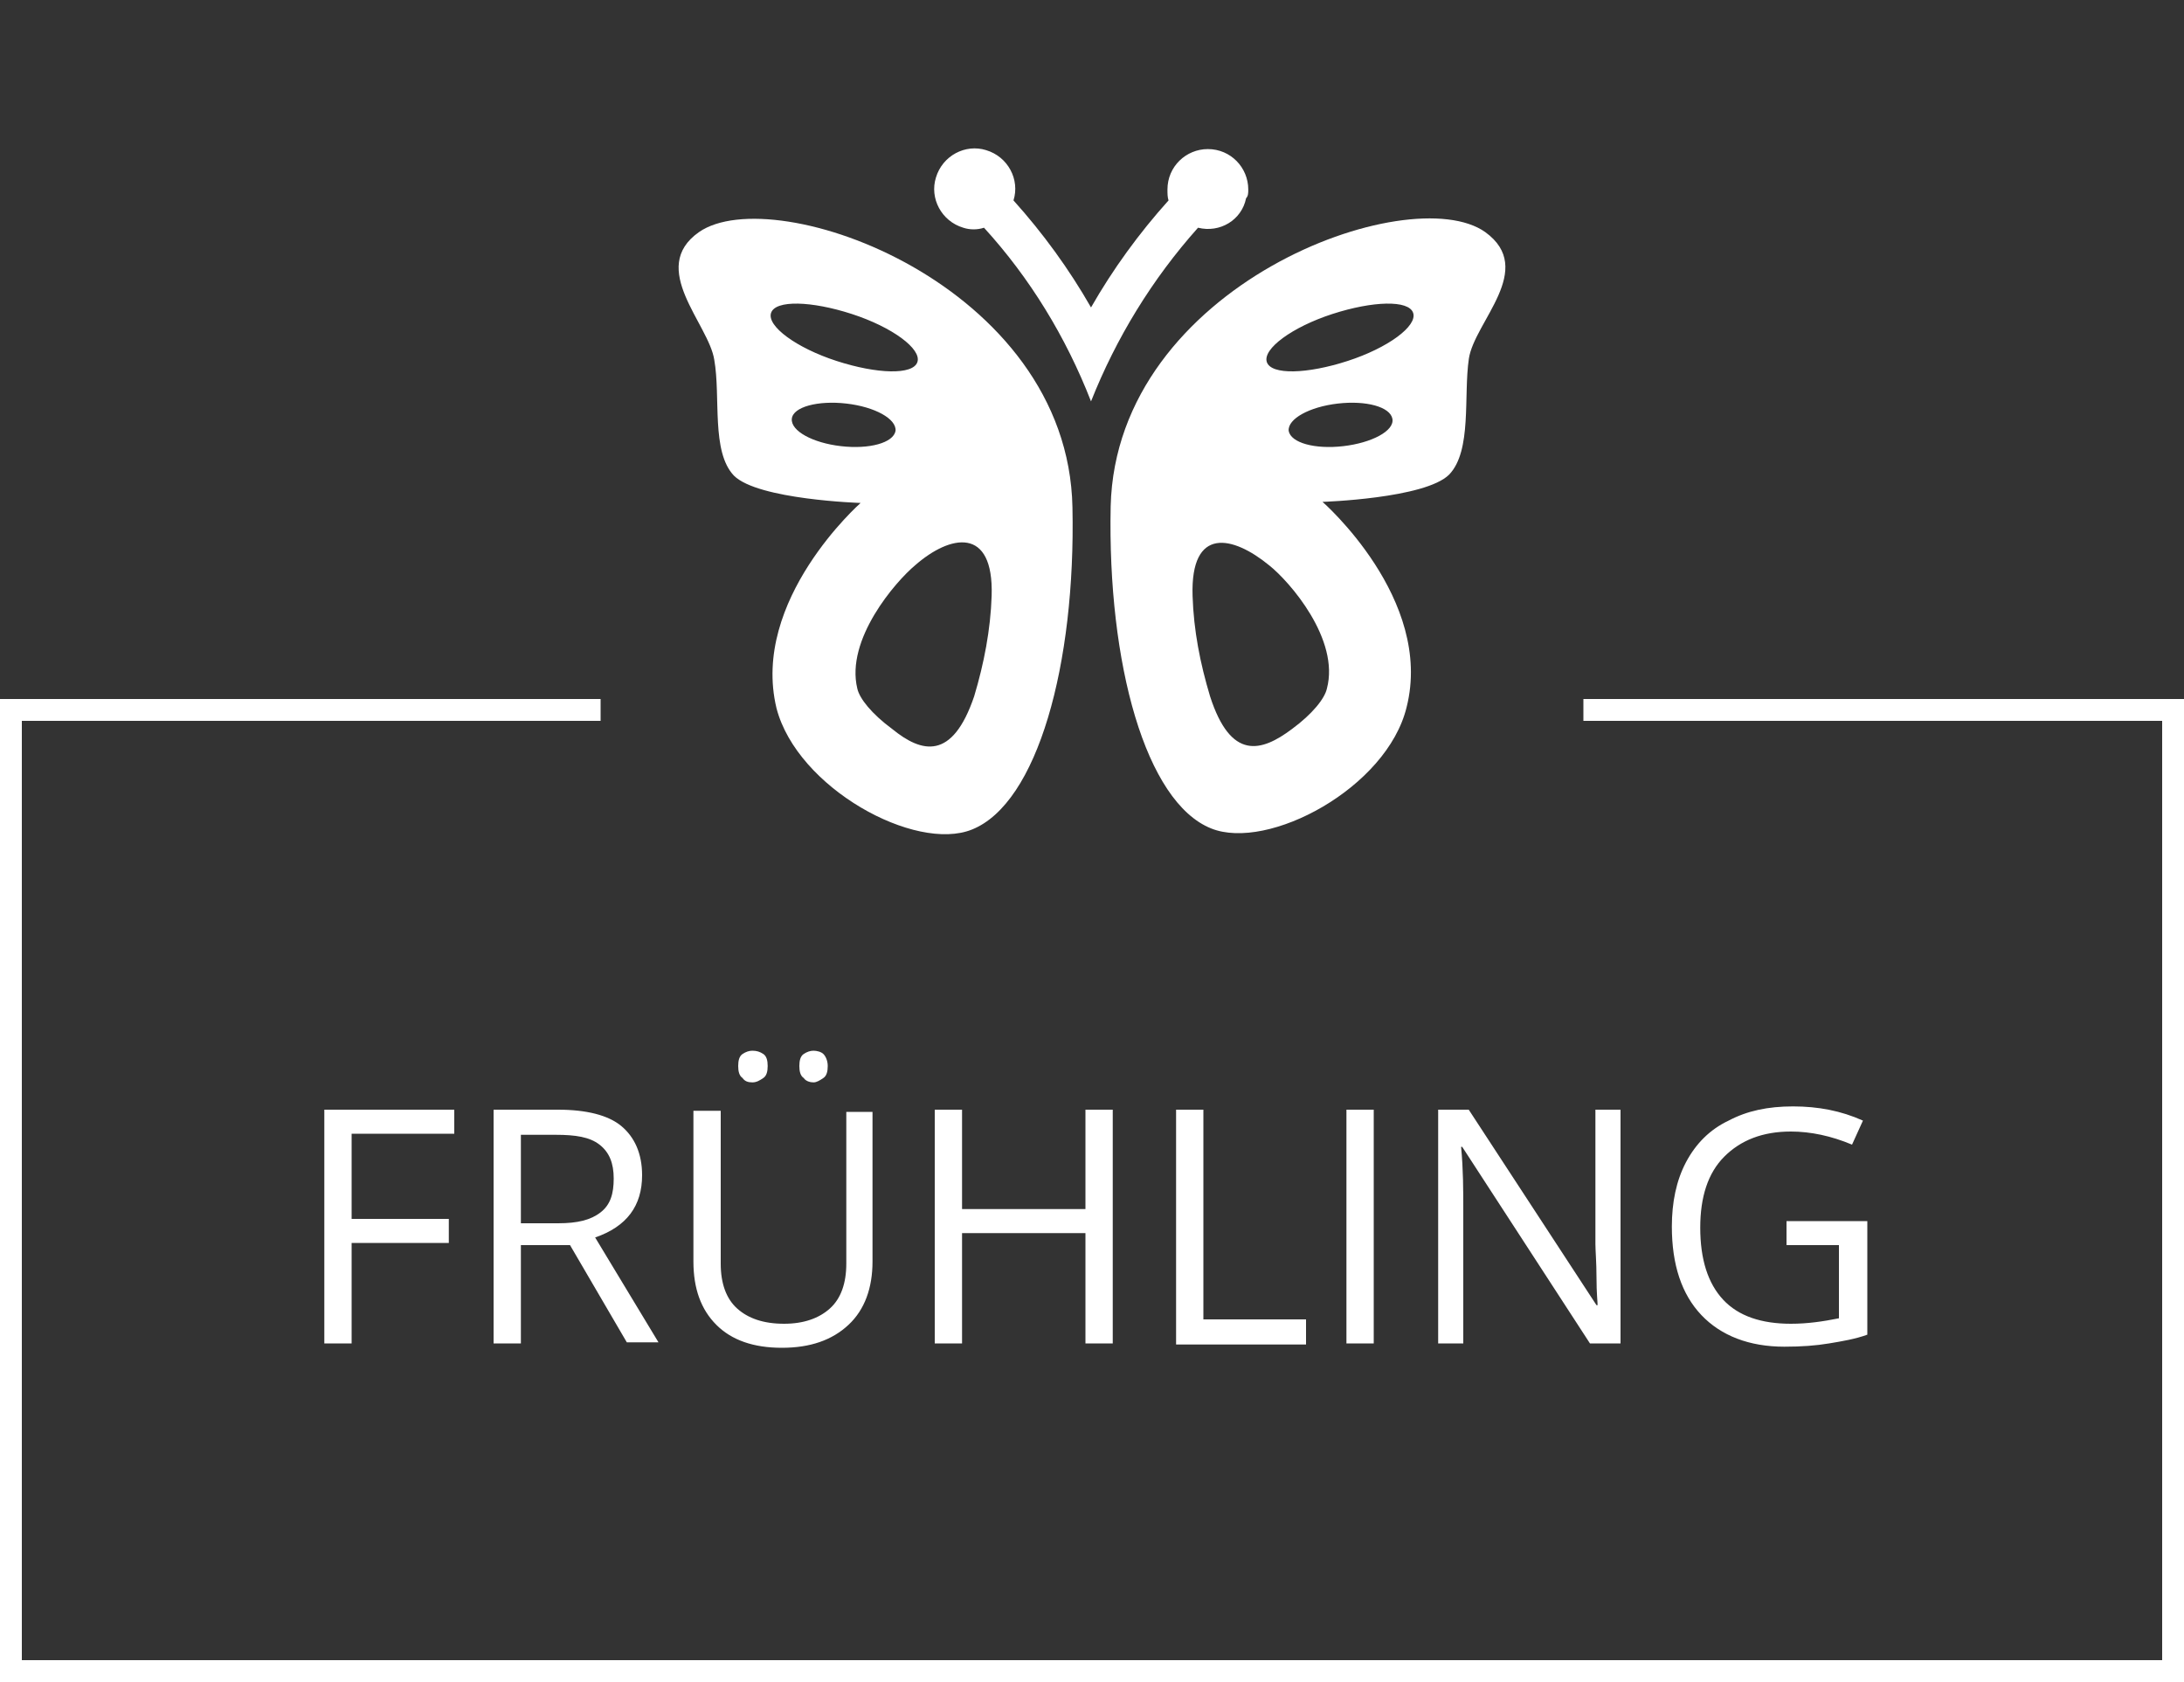
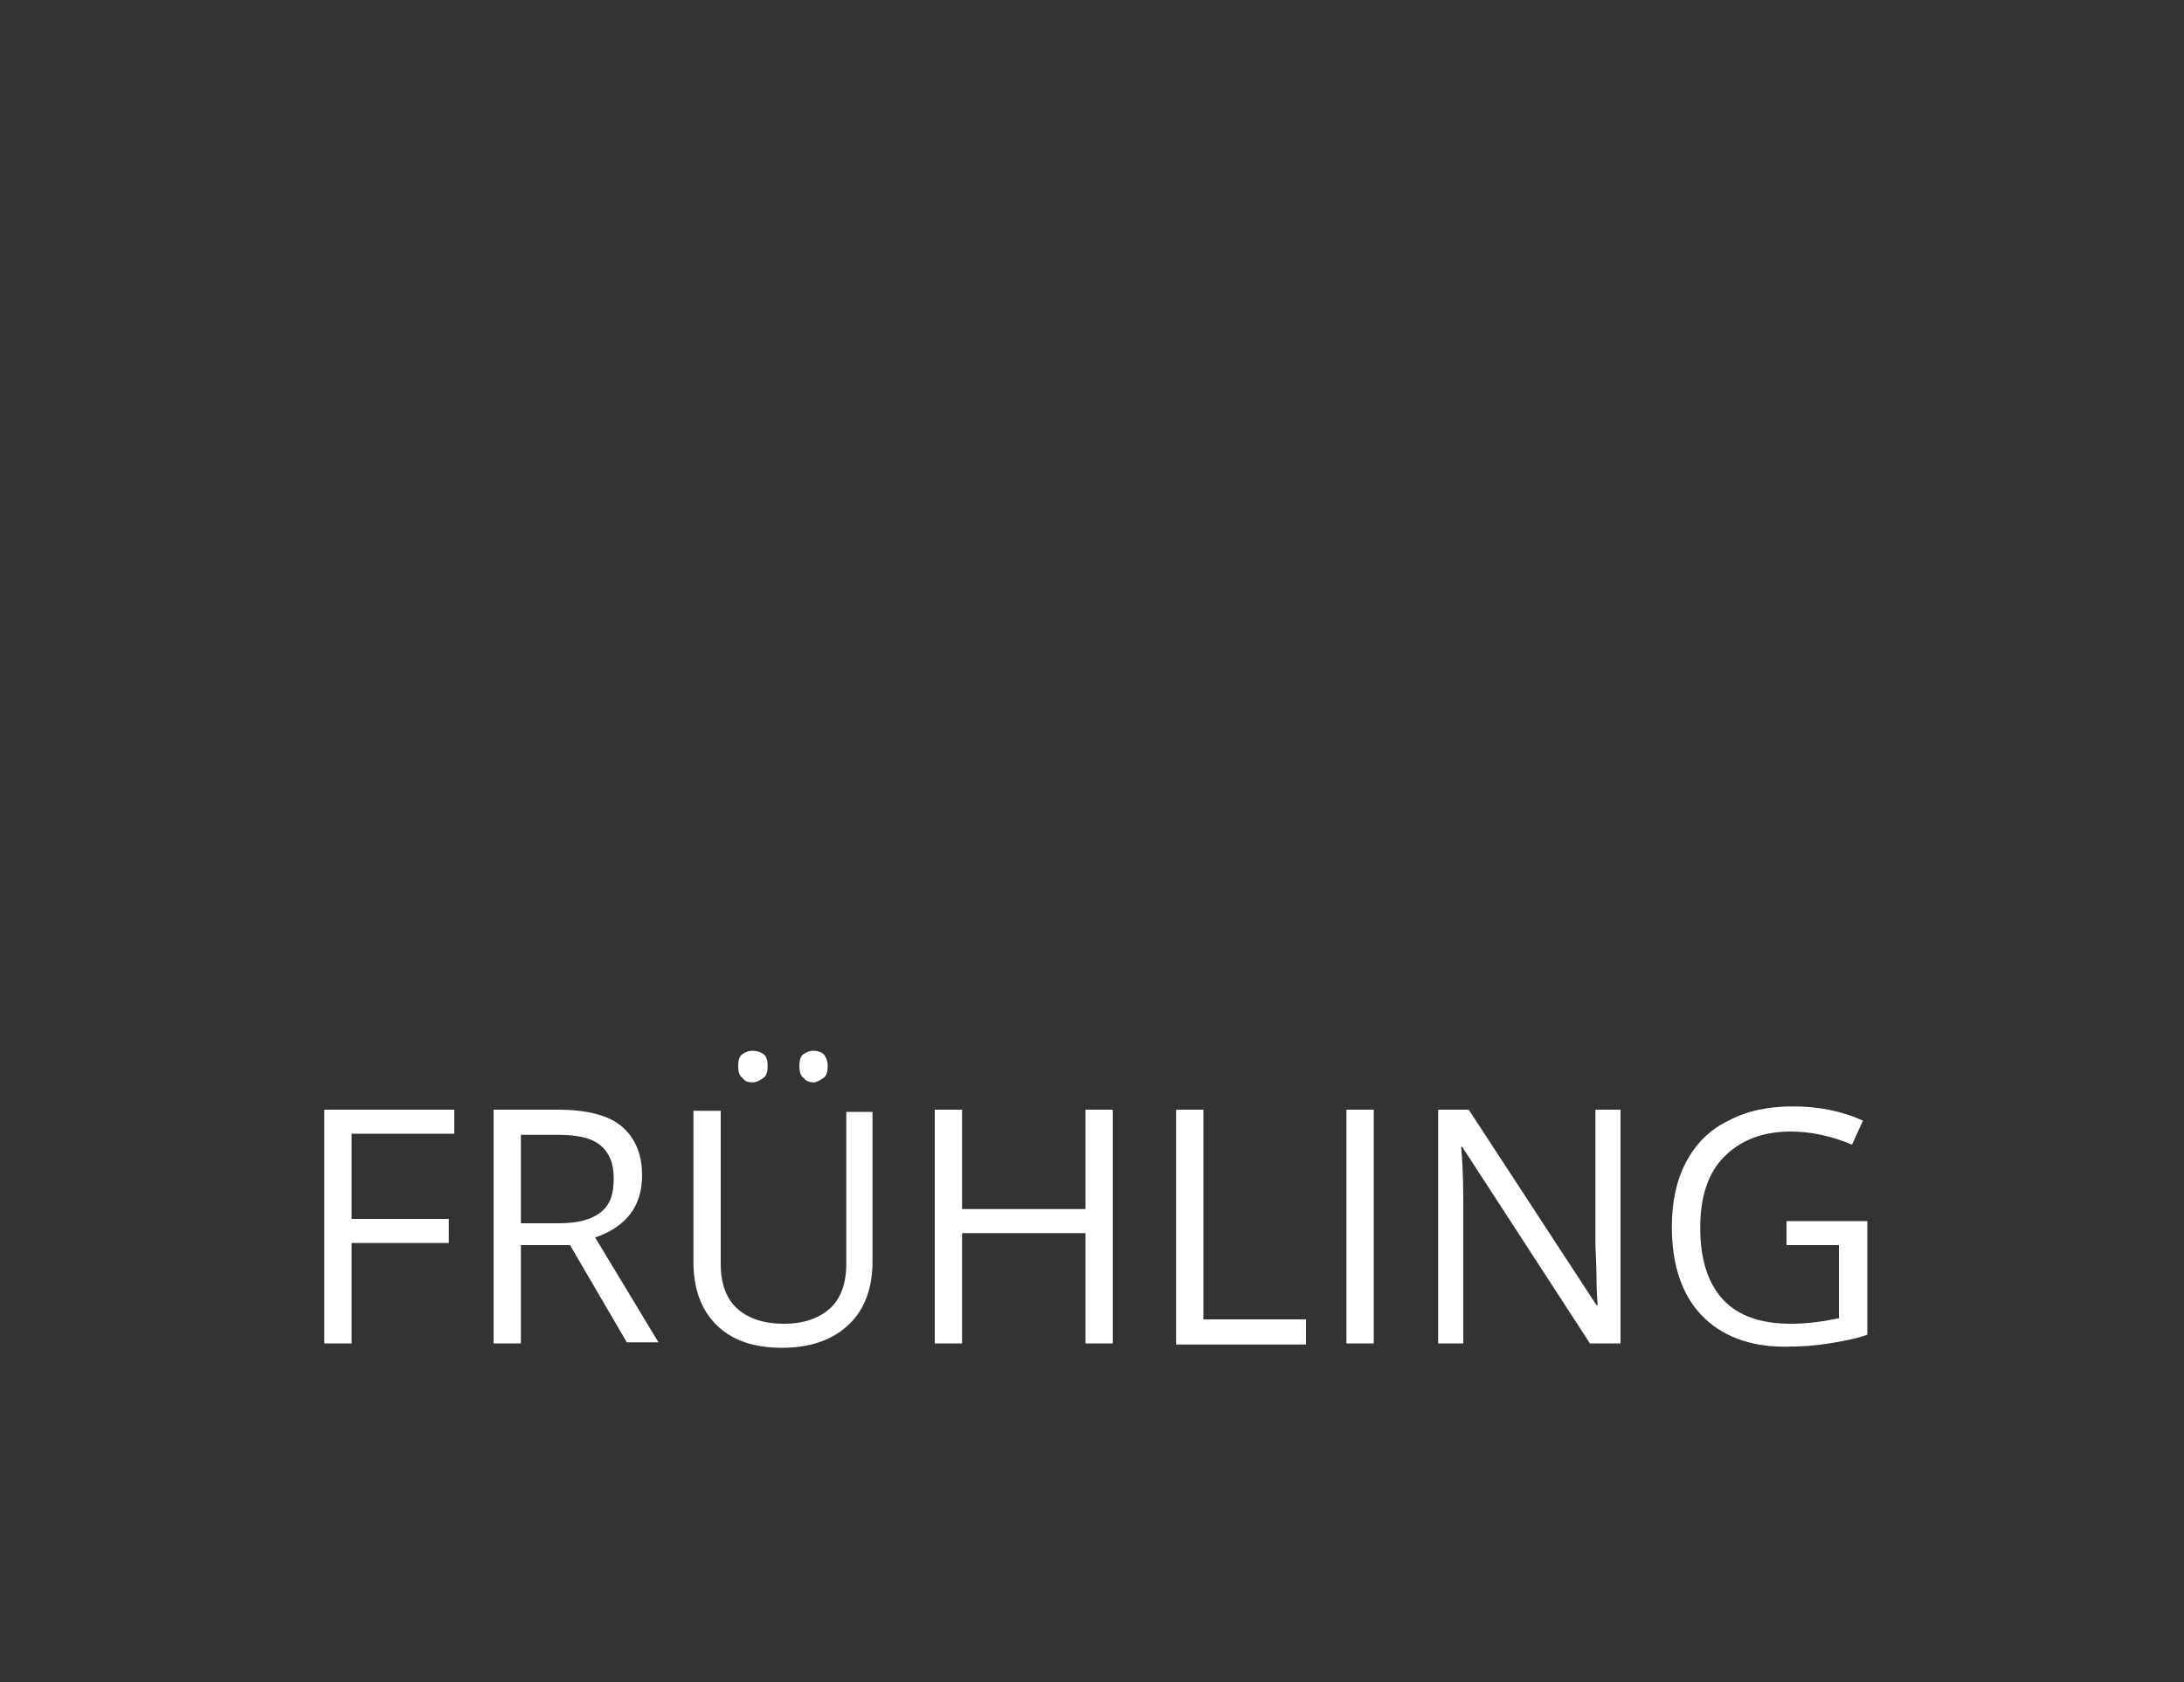
<svg xmlns="http://www.w3.org/2000/svg" id="Ebene_1" viewBox="0 0 200 154">
  <rect x="0" y="0" width="200" height="154" fill="#333333" stroke="none" />
  <style>
    .st0{fill:none;} .st1{fill:#FFFFFF;} .st2{enable-background:new ;}
  </style>
-   <path d="M0 64h200v90H0z" class="st0" />
-   <path d="M145 64v2h53v86H2V66h53v-2H0v90h200V64zm-30.69-46.651c0-2-1.6-3.7-3.7-3.7-2 0-3.7 1.6-3.7 3.7 0 .4 0 .7.1 1-2.7 3-5.1 6.3-7.1 9.8-2-3.5-4.4-6.8-7.1-9.8.6-1.9-.5-4-2.5-4.6-1.9-.6-4 .5-4.6 2.5-.6 1.9.5 4 2.5 4.6.6.2 1.3.2 1.9 0 4.2 4.6 7.5 10 9.8 15.9 2.3-5.8 5.6-11.2 9.8-15.9 2 .5 4-.7 4.4-2.7.2-.2.2-.5.2-.8z" class="st1" />
-   <path d="M64.01 21.249c-4.7 3.3.9 8.4 1.4 11.7.6 3.4-.3 8.4 1.8 10.6 2.2 2.2 11.6 2.5 11.6 2.5s-10.1 8.9-7.7 18.8c1.9 7.3 12.7 13.2 17.9 11.1 6-2.4 9.5-15.1 9.2-29.5-.4-20.4-27.3-30-34.2-25.2zm6.6 7.4c.4-1.2 3.7-1.1 7.4.1s6.4 3.2 6 4.4c-.4 1.2-3.7 1.1-7.4-.1-3.7-1.2-6.4-3.2-6-4.4zm6.4 12.2c-2.6-.3-4.6-1.4-4.5-2.5s2.4-1.7 5-1.4c2.6.3 4.6 1.4 4.5 2.5-.2 1.1-2.4 1.7-5 1.4zm13.8 13.7c-.1 3.1-.7 6.2-1.6 9.2-2 5.9-4.8 5.2-7.5 3-1.9-1.4-3-2.8-3.2-3.7-1.1-4.5 3.5-9.8 5.3-11.3 3.2-2.8 7.2-3.6 7 2.8zm45.2-33.3c-6.9-4.9-33.8 4.8-34.3 25.1-.3 14.4 3.2 27.1 9.2 29.5 5.2 2.1 16.1-3.7 17.9-11.1 2.5-9.9-7.7-18.8-7.7-18.8s9.4-.3 11.6-2.5c2.1-2.2 1.3-7.2 1.8-10.6s6.2-8.2 1.5-11.6zm-14.5 41.8c-.2.9-1.3 2.3-3.2 3.7-2.8 2.1-5.6 2.9-7.5-3-.9-3-1.5-6-1.6-9.2-.2-6.4 3.7-5.5 7-2.8 1.9 1.5 6.5 6.8 5.3 11.3zm1.5-22.2c-2.6.3-4.8-.3-5-1.4-.1-1.1 1.9-2.2 4.5-2.5s4.8.3 5 1.4-1.9 2.2-4.5 2.5zm.4-7.8c-3.7 1.2-7 1.3-7.4.1s2.3-3.2 6-4.4c3.7-1.2 7-1.3 7.4-.1s-2.3 3.2-6 4.4z" class="st1" />
  <path d="M32.2 123h-2.5v-21.4h11.9v2.2h-9.4v7.8h8.9v2.2h-8.9v9.2zm15.5-8.9v8.9h-2.5v-21.4h5.9c2.6 0 4.6.5 5.8 1.5s1.9 2.5 1.9 4.5c0 2.8-1.4 4.7-4.3 5.7l5.8 9.6h-2.9l-5.2-8.9h-4.5v.1zm0-2.1h3.4c1.8 0 3-.3 3.9-1s1.2-1.7 1.2-3.1-.4-2.4-1.3-3.1-2.2-.9-4-.9h-3.2v8.1zm32.2-10.4v13.9c0 2.4-.7 4.4-2.2 5.8s-3.5 2.1-6.1 2.1-4.6-.7-6-2.1-2.1-3.3-2.1-5.8v-13.8H66v14c0 1.8.5 3.2 1.5 4.1s2.4 1.4 4.3 1.4c1.8 0 3.2-.5 4.2-1.4s1.5-2.3 1.5-4.1v-13.9h2.4v-.2zm-12.3-4c0-.5.1-.9.4-1.1s.6-.3.9-.3c.4 0 .7.1 1 .3s.4.6.4 1.1-.1.9-.4 1.1-.6.4-1 .4-.7-.1-.9-.4c-.3-.2-.4-.6-.4-1.1zm5.6 0c0-.5.1-.9.4-1.1s.6-.3.9-.3.7.1.9.3.4.6.4 1.1-.1.9-.4 1.1-.6.4-.9.4-.7-.1-.9-.4c-.3-.2-.4-.6-.4-1.1zm28.7 25.4h-2.5v-10.1H88.1V123h-2.5v-21.4h2.5v9.1h11.3v-9.1h2.5V123zm5.8 0v-21.4h2.5v19.2h9.4v2.3h-11.9v-.1zm15.6 0v-21.4h2.5V123h-2.5zm25.1 0h-2.8l-11.7-18h-.1c.2 2.1.2 4 .2 5.8V123h-2.3v-21.4h2.8l11.7 17.9h.1c0-.3-.1-1.1-.1-2.5s-.1-2.5-.1-3.1v-12.3h2.3V123zm15.3-11.2h7.3v10.4c-1.1.4-2.3.6-3.5.8s-2.5.3-4.1.3c-3.2 0-5.8-1-7.6-2.9s-2.7-4.6-2.7-8.1c0-2.2.4-4.2 1.3-5.9.9-1.7 2.2-3 3.9-3.8 1.7-.9 3.6-1.3 5.9-1.3 2.3 0 4.4.4 6.4 1.3l-1 2.2c-1.9-.8-3.8-1.2-5.6-1.2-2.6 0-4.6.8-6.1 2.3s-2.2 3.7-2.2 6.5c0 2.9.7 5.1 2.1 6.6s3.5 2.2 6.2 2.2c1.5 0 2.9-.2 4.4-.5V114h-4.8v-2.2h.1z" class="st2 st1" />
</svg>